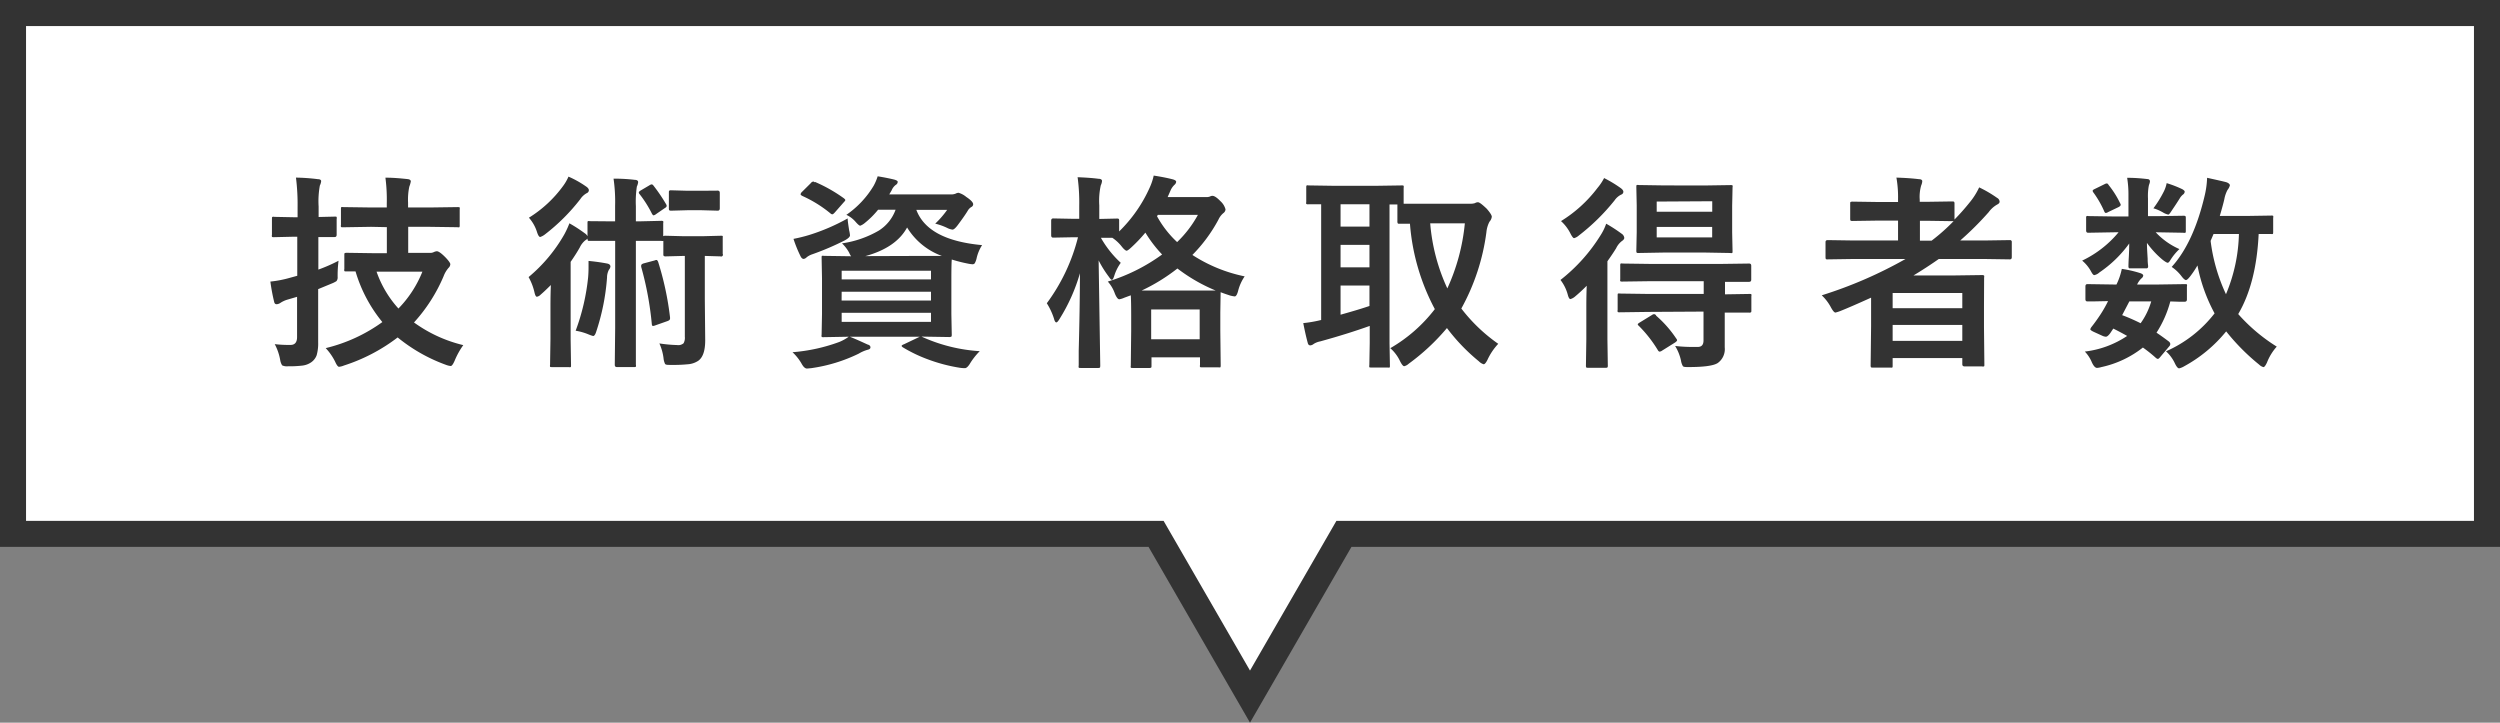
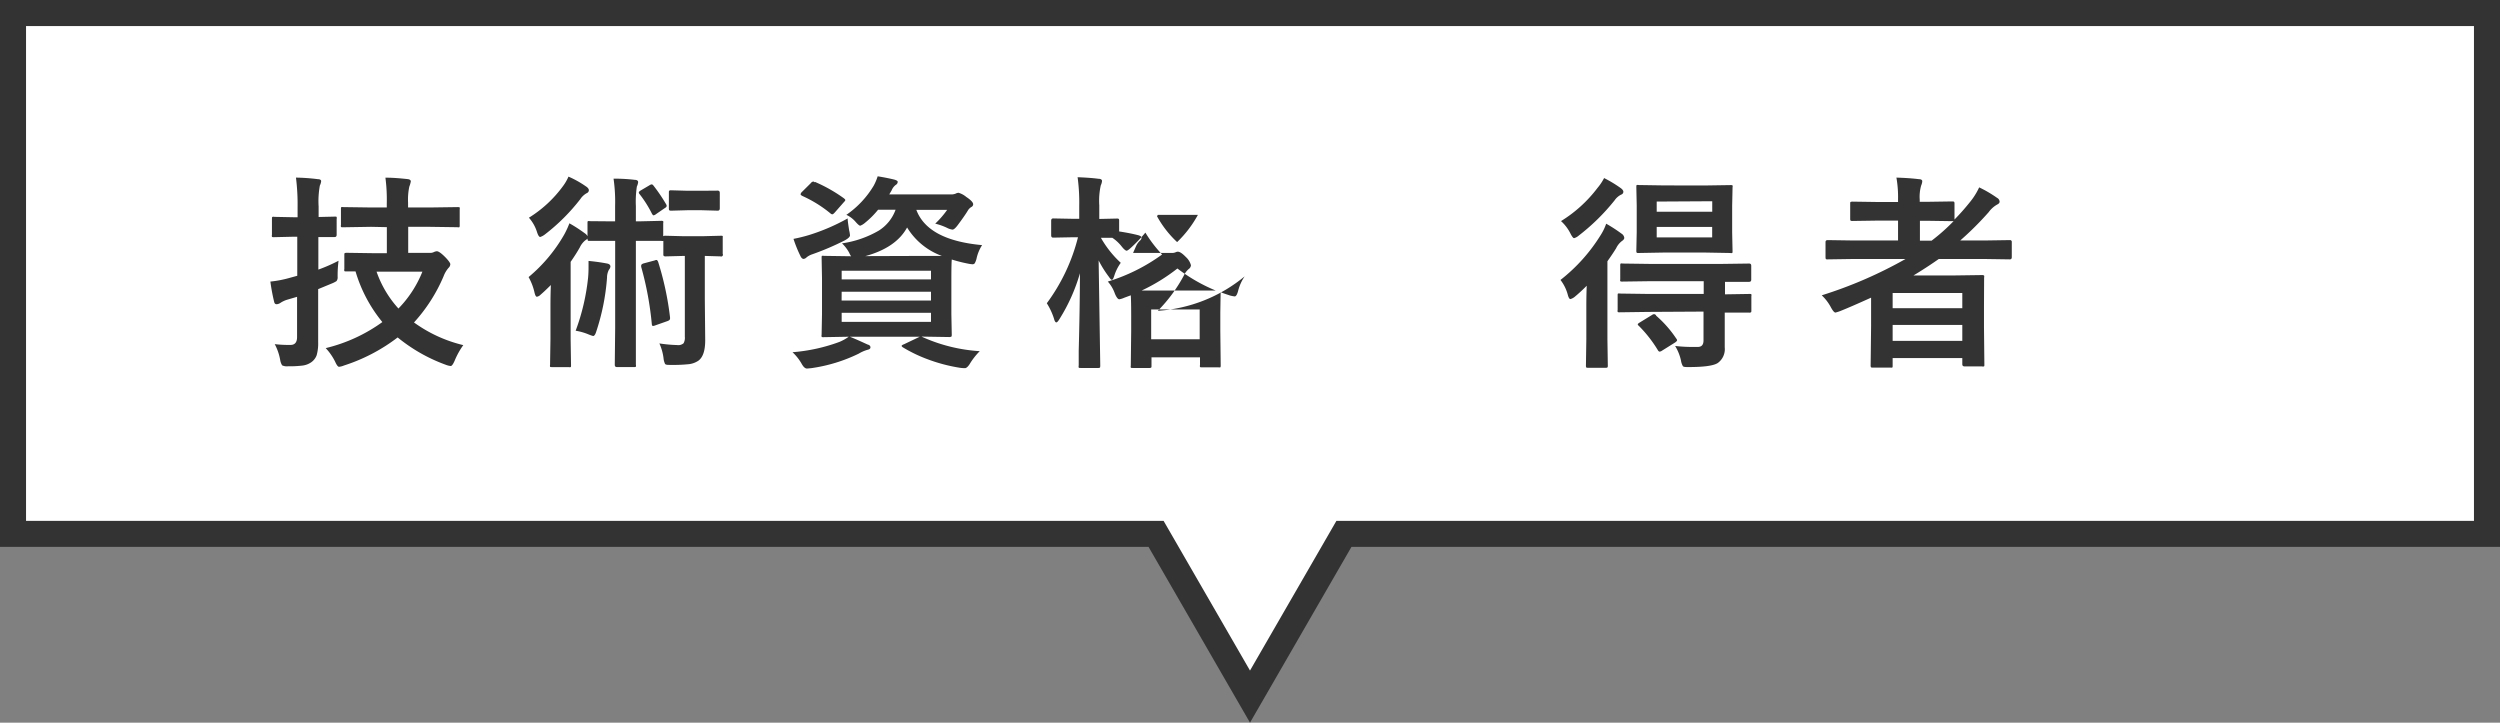
<svg xmlns="http://www.w3.org/2000/svg" viewBox="0 0 384 111">
  <rect x="0" y="0" width="384" height="111" fill="#808080" stroke="none" />
  <defs>
    <style>.cls-1{fill:#fff;stroke:#333;stroke-miterlimit:10;stroke-width:4px;}.cls-2{fill:#333;}</style>
  </defs>
  <title>balloon02</title>
  <g id="コンテンツ">
    <polygon class="cls-1" points="382 2 2 2 2 82 177.57 82 192 107 206.43 82 382 82 382 2" />
    <path class="cls-2" d="M42.2,52.86a18.66,18.66,0,0,0,2.43.12c.66,0,1-.4,1-1.21V45.59l-1.6.47a4.12,4.12,0,0,0-1,.49,1.14,1.14,0,0,1-.54.18c-.2,0-.33-.12-.38-.37a28.69,28.69,0,0,1-.58-3.11,17.1,17.1,0,0,0,3-.58l1.13-.31v-6h-.55l-3,.07c-.19,0-.3,0-.34-.07a.57.57,0,0,1,0-.29V33.66c0-.19,0-.31.08-.35a.65.65,0,0,1,.31,0l3,.06h.55V31.8a33,33,0,0,0-.25-4.52,30.37,30.37,0,0,1,3.36.24c.34,0,.51.13.51.31a2,2,0,0,1-.2.67,13.35,13.35,0,0,0-.19,3.23v1.6l2.5-.06c.15,0,.24,0,.27.07a.73.73,0,0,1,0,.32v2.39c0,.24-.1.36-.31.36l-.76,0-1.74,0v5A24.74,24.74,0,0,0,52,40.05a18.49,18.49,0,0,0-.14,2.12c0,.19,0,.31,0,.36a.88.88,0,0,1-.19.66,4.3,4.3,0,0,1-.72.36l-2.08.86v1.65l0,6.5a6.67,6.67,0,0,1-.23,2,2.28,2.28,0,0,1-.8,1.06,3,3,0,0,1-1.36.53,16.5,16.5,0,0,1-2.22.11,1.73,1.73,0,0,1-.92-.14,2.15,2.15,0,0,1-.3-.81A8.21,8.21,0,0,0,42.2,52.86ZM57,34.84l-4.31.07c-.17,0-.27,0-.32-.07a.6.6,0,0,1,0-.29V32.14c0-.18,0-.29.08-.33s.12,0,.28,0l4.31.06h2.37v-.67a25.87,25.87,0,0,0-.21-3.91c1.31,0,2.45.12,3.42.22q.48.06.48.36a4.31,4.31,0,0,1-.23.8,9.61,9.61,0,0,0-.19,2.46v.74H66l4.28-.06c.19,0,.29,0,.33.07a.84.84,0,0,1,0,.3v2.41a.58.58,0,0,1-.05.31.64.64,0,0,1-.31,0L66,34.84h-3.3v4H66a1.22,1.22,0,0,0,.64-.12,1.45,1.45,0,0,1,.45-.13c.25,0,.65.27,1.19.8s.89,1,.89,1.19a.83.83,0,0,1-.28.57,4.25,4.25,0,0,0-.75,1.27,25,25,0,0,1-4.55,7.11,21.35,21.35,0,0,0,7.57,3.48,11.84,11.84,0,0,0-1.32,2.38c-.24.55-.44.83-.61.83a2.89,2.89,0,0,1-.76-.19,25.33,25.33,0,0,1-7.39-4.2,27.3,27.3,0,0,1-8.27,4.32,2.55,2.55,0,0,1-.73.19c-.17,0-.37-.26-.61-.8a8.67,8.67,0,0,0-1.44-2.07,24.72,24.72,0,0,0,8.7-4,22.14,22.14,0,0,1-4.12-7.78l-1.41,0c-.16,0-.27,0-.31-.07a.66.66,0,0,1,0-.31V39.17c0-.16,0-.26.07-.29s.14-.05.29-.05l4.1.06h2.07v-4Zm7.84,6.89h-7a16.48,16.48,0,0,0,3.36,5.66A17.29,17.29,0,0,0,64.88,41.73Z" />
    <path class="cls-2" d="M94.24,27.44c1.49,0,2.59.1,3.3.19.32,0,.48.15.48.35a2.32,2.32,0,0,1-.2.68,15.5,15.5,0,0,0-.15,3V34h.48l3.39-.08a.55.55,0,0,1,.33.06.61.61,0,0,1,0,.3v2s.12-.07.32-.07l2.72.07H108l2.72-.07c.16,0,.26,0,.29.07s0,.14,0,.29V39a.27.27,0,0,1-.34.38l-2.41-.07V46l.06,6.27c0,1.58-.35,2.63-1.06,3.14a3.29,3.29,0,0,1-1.59.54,23,23,0,0,1-2.6.1c-.52,0-.82,0-.92-.16a2.62,2.62,0,0,1-.23-.86,7.77,7.77,0,0,0-.64-2.28A21.91,21.91,0,0,0,104,53a1.23,1.23,0,0,0,1-.28,1.73,1.73,0,0,0,.19-1V39.31H105l-2.72.07a.56.56,0,0,1-.34-.07.61.61,0,0,1-.05-.31V37a.65.65,0,0,1-.31,0L98.15,37h-.48V50.33l0,5.69a.58.58,0,0,1,0,.31.45.45,0,0,1-.27.05H94.74c-.21,0-.31-.13-.31-.36l.06-5.69V37H94L90.59,37c-.17,0-.27,0-.3-.07a.57.57,0,0,1-.05-.29,1.19,1.19,0,0,1-.32.26A3.06,3.06,0,0,0,89.06,38q-.56,1-1.41,2.22V52.14l.06,3.94c0,.17,0,.28-.06.31a.55.55,0,0,1-.28,0H84.79q-.26,0-.3-.06a.68.68,0,0,1,0-.3l.06-3.94v-4.7c0-.78,0-2,.06-3.61q-1,1-1.56,1.47a1.06,1.06,0,0,1-.58.33c-.15,0-.26-.21-.36-.61a8.72,8.72,0,0,0-.92-2.41A23.87,23.87,0,0,0,86.68,36a13.22,13.22,0,0,0,.78-1.7,22.36,22.36,0,0,1,2.36,1.53,1.21,1.21,0,0,1,.42.45v-2c0-.17,0-.27.07-.31a.52.52,0,0,1,.28,0L94,34h.48V31.63A24.47,24.47,0,0,0,94.24,27.44Zm-6.92-.31A15.23,15.23,0,0,1,90,28.63c.3.19.45.4.45.6a.5.5,0,0,1-.31.43,2.8,2.8,0,0,0-1,.92A29.93,29.93,0,0,1,83.71,36a2.42,2.42,0,0,1-.73.4c-.17,0-.33-.25-.49-.74a6,6,0,0,0-1.25-2.22,18.56,18.56,0,0,0,5.22-4.83A7.21,7.21,0,0,0,87.32,27.13Zm1.1,23.67a33,33,0,0,0,1.92-8.25q.06-.75.06-1.47c0-.33,0-.66,0-1,1,.09,1.9.22,2.81.39.36.06.55.22.55.47a.87.87,0,0,1-.22.48,2.54,2.54,0,0,0-.3,1.22A34,34,0,0,1,91.56,51c-.13.4-.28.61-.46.61a5.13,5.13,0,0,1-.64-.22A8.78,8.78,0,0,0,88.42,50.8Zm11.9-22.36a25.83,25.83,0,0,1,2,2.94.48.48,0,0,1,.08.25c0,.11-.1.23-.31.35l-1.31.9a1,1,0,0,1-.38.2c-.07,0-.16-.08-.26-.25a17.51,17.51,0,0,0-1.89-3,.43.43,0,0,1-.13-.25q0-.15.3-.33l1.34-.79a.73.73,0,0,1,.35-.14A.38.38,0,0,1,100.32,28.44ZM100.57,40a.71.71,0,0,1,.27-.07c.08,0,.16.09.25.29a45.87,45.87,0,0,1,1.83,8.55v.16c0,.17-.14.3-.4.39l-1.82.64a1.48,1.48,0,0,1-.39.11c-.11,0-.17-.09-.19-.27A49.39,49.39,0,0,0,98.49,41a.79.79,0,0,1,0-.22c0-.14.13-.25.4-.33Zm9.67-10.72c.21,0,.32.12.32.36V32c0,.24-.11.36-.32.36l-2.5-.07H105.6l-2.5.07a.49.49,0,0,1-.31-.07.57.57,0,0,1-.05-.29V29.59c0-.17,0-.28.08-.31a.5.5,0,0,1,.28-.05l2.5.07h2.14Z" />
    <path class="cls-2" d="M141.76,51.8a25.24,25.24,0,0,0,8.73,2.14,10.34,10.34,0,0,0-1.56,2c-.27.41-.51.61-.73.61a5.75,5.75,0,0,1-.77-.06,25.14,25.14,0,0,1-4.87-1.28,22,22,0,0,1-3.88-1.86c-.12-.08-.19-.16-.19-.22s.12-.17.36-.25l2.43-1.16H130.53c.68.27,1.59.67,2.71,1.19.31.08.46.23.46.44s-.16.32-.49.39a5.63,5.63,0,0,0-1.31.58,24.31,24.31,0,0,1-7.3,2.23l-.64.06c-.27,0-.53-.22-.79-.67a7.53,7.53,0,0,0-1.44-1.84,26.72,26.72,0,0,0,7.2-1.58,7.32,7.32,0,0,0,1.44-.8l-3.88.07c-.16,0-.26,0-.29-.07a.72.72,0,0,1,0-.32l.06-3.15V42.77l-.06-3.18c0-.16,0-.26.06-.29a.55.55,0,0,1,.28,0l4.19.06a2.43,2.43,0,0,1-.28-.51,5.72,5.72,0,0,0-1.12-1.47A15.63,15.63,0,0,0,135,35.41a6.34,6.34,0,0,0,2.56-3.19h-2.69a13.28,13.28,0,0,1-2,2,2.41,2.41,0,0,1-.74.45c-.13,0-.38-.21-.75-.64A4.19,4.19,0,0,0,130,33a14.36,14.36,0,0,0,4.2-4.48,7.89,7.89,0,0,0,.61-1.44c1,.16,1.83.33,2.53.5.37.1.55.22.55.36a.57.57,0,0,1-.3.46,2,2,0,0,0-.64.85l-.36.61H146a1.79,1.79,0,0,0,.79-.12,1.07,1.07,0,0,1,.44-.13,3.24,3.24,0,0,1,1.19.64c.71.47,1.06.85,1.06,1.13a.47.47,0,0,1-.27.41,1.53,1.53,0,0,0-.56.57c-.34.57-.87,1.32-1.58,2.27-.33.43-.59.64-.76.64a2.5,2.5,0,0,1-.86-.28,9.48,9.48,0,0,0-1.8-.64,13.85,13.85,0,0,0,1.83-2.11h-4.73q1.75,4.65,10.1,5.41A6.25,6.25,0,0,0,150,39.7a2.76,2.76,0,0,1-.28.74.41.41,0,0,1-.36.15,4.71,4.71,0,0,1-.64-.09,22.9,22.9,0,0,1-2.53-.64q-.06.82-.06,2.91v5.46l.06,3.15a.66.66,0,0,1-.05.32s-.14.07-.31.07l-4.28-.07ZM130.2,33.55c0,.35.1,1,.23,1.83a5.28,5.28,0,0,1,.13.76c0,.23-.27.49-.8.78a41.35,41.35,0,0,1-5,2.14,2.83,2.83,0,0,0-.86.46.79.79,0,0,1-.45.25c-.18,0-.33-.12-.46-.36a19.44,19.44,0,0,1-1.11-2.72,23.34,23.34,0,0,0,2.36-.58A30.89,30.89,0,0,0,130.2,33.55Zm-5-5.6a23.21,23.21,0,0,1,4.41,2.5c.15.12.23.21.23.28s-.08.18-.23.33l-1.38,1.57c-.17.19-.3.29-.39.29a.45.45,0,0,1-.28-.14,19,19,0,0,0-4.34-2.69c-.17-.1-.25-.18-.25-.25a.63.63,0,0,1,.21-.36l1.35-1.34a.64.64,0,0,1,.39-.26A.8.8,0,0,1,125.15,28ZM143,41.58H129.28v1.34H143Zm-13.73,4.58H143V44.81H129.28ZM143,49.44V48.05H129.28v1.39Zm-1.59-10.13c1.69,0,2.78,0,3.26,0a10.45,10.45,0,0,1-5.34-4.37c-1.12,2.06-3.25,3.53-6.41,4.4Z" />
-     <path class="cls-2" d="M191.18,42.45a6.93,6.93,0,0,0-1,2.21c-.15.58-.33.87-.53.87a4.69,4.69,0,0,1-.72-.14q-1.12-.37-1.44-.51L187.44,48v2.81l.06,5.31q0,.26-.06.3a.6.6,0,0,1-.29,0h-2.54c-.16,0-.26,0-.29-.06a.52.52,0,0,1,0-.28V54.89h-7.45v1.28c0,.17,0,.27-.07.3a.52.52,0,0,1-.28.05H174c-.17,0-.28,0-.31-.07a.55.55,0,0,1,0-.28l.06-5.31V48.42q0-2.1-.06-3.06l-1,.37a3.08,3.08,0,0,1-.76.24c-.21,0-.44-.29-.68-.86a5.46,5.46,0,0,0-1.09-1.86,28.09,28.09,0,0,0,8.34-4.16,19.67,19.67,0,0,1-2.57-3.36A22.94,22.94,0,0,1,173.77,38c-.36.34-.61.51-.73.51s-.39-.2-.71-.6a6.2,6.2,0,0,0-1.47-1.38l-1.76,0a15.9,15.9,0,0,0,3.05,3.84,6.89,6.89,0,0,0-1,2c-.13.41-.25.61-.36.61s-.26-.16-.48-.48A16.67,16.67,0,0,1,168.75,40L169,56.14q0,.28-.06.33a.64.64,0,0,1-.31.05H166c-.17,0-.28,0-.31-.07a.65.65,0,0,1,0-.31s0-.79,0-2.23q.17-6.39.19-11.94A27.39,27.39,0,0,1,162.74,49c-.21.35-.37.52-.49.52s-.25-.17-.34-.52a10.14,10.14,0,0,0-1.12-2.42,28.77,28.77,0,0,0,4.79-10.14h-.67l-3.14.06c-.21,0-.31-.12-.31-.36V33.91c0-.24.1-.36.31-.36l3.14.06h.86v-2a28.9,28.9,0,0,0-.25-4.39c1.23.05,2.3.12,3.2.24.37,0,.55.14.55.34a1.87,1.87,0,0,1-.19.67,11,11,0,0,0-.23,3.08v2.08l2.69-.06a.51.51,0,0,1,.31.06.59.59,0,0,1,.05.3v1.62a21.86,21.86,0,0,0,4.7-6.75,9.14,9.14,0,0,0,.61-1.83c1.11.17,2.09.36,2.94.58.34.1.51.22.51.38a.69.69,0,0,1-.25.45,2.6,2.6,0,0,0-.62.89l-.44,1h5.94a1.35,1.35,0,0,0,.57-.09.82.82,0,0,1,.36-.1c.31,0,.72.28,1.25.83a2.59,2.59,0,0,1,.77,1.25.77.77,0,0,1-.34.58,2.87,2.87,0,0,0-.75,1,23.4,23.4,0,0,1-4,5.42A23.29,23.29,0,0,0,191.18,42.45Zm-15.83,2.18h8l3.39,0a25.93,25.93,0,0,1-5.89-3.39A28.27,28.27,0,0,1,175.35,44.63Zm1.47,2.9v4.58h7.45V47.53Zm4-10.36A17.1,17.1,0,0,0,184,33h-6.16l-.12.22A15.78,15.78,0,0,0,180.79,37.17Z" />
-     <path class="cls-2" d="M230.13,52.81a9.24,9.24,0,0,0-1.66,2.47c-.23.45-.42.67-.58.67a1.73,1.73,0,0,1-.73-.45,29.35,29.35,0,0,1-4.91-5.11,33,33,0,0,1-5.86,5.47,1.6,1.6,0,0,1-.7.39c-.17,0-.38-.26-.64-.77a6.1,6.1,0,0,0-1.5-2,23.36,23.36,0,0,0,6.84-6,33.24,33.24,0,0,1-3.82-13.11l-1.58,0c-.17,0-.27,0-.3-.08a.61.61,0,0,1-.05-.31V31.41h-1.21V52.75l.06,3.39c0,.18,0,.28-.06.31a.59.59,0,0,1-.29,0h-2.5c-.17,0-.28,0-.31-.06a.63.63,0,0,1,0-.3l.06-3.39V50.06c-2.2.79-4.74,1.59-7.61,2.38a2.8,2.8,0,0,0-1,.39.92.92,0,0,1-.52.22c-.21,0-.34-.14-.4-.42-.25-.92-.47-1.93-.68-3a19.83,19.83,0,0,0,2.75-.48V31.38l-1.48,0-.5,0a.49.49,0,0,1-.31-.06.59.59,0,0,1,0-.29V28.81c0-.17,0-.28.08-.33s.12,0,.28,0l3.94.06h6.36l4-.06c.17,0,.27,0,.3.08a.6.6,0,0,1,0,.29v2.44q.52,0,3.27,0h6.91a2.26,2.26,0,0,0,.78-.09.81.81,0,0,1,.47-.13c.21,0,.66.35,1.34,1,.51.59.77,1,.77,1.22a1.4,1.4,0,0,1-.36.77,4.43,4.43,0,0,0-.47,1.62,33.06,33.06,0,0,1-3.85,11.71A25.57,25.57,0,0,0,230.13,52.81Zm-24.22-18h4.44V31.38h-4.44Zm0,6.25h4.44V37.61h-4.44Zm4.44,6V43.86h-4.44v4.48C207.11,48,208.59,47.59,210.35,47ZM225,34.3h-5.32a29.3,29.3,0,0,0,2.63,10A31,31,0,0,0,225,34.3Z" />
+     <path class="cls-2" d="M191.18,42.45a6.93,6.93,0,0,0-1,2.21c-.15.58-.33.87-.53.87a4.69,4.69,0,0,1-.72-.14q-1.12-.37-1.44-.51L187.44,48v2.81l.06,5.31q0,.26-.06.3a.6.6,0,0,1-.29,0h-2.54c-.16,0-.26,0-.29-.06a.52.52,0,0,1,0-.28V54.89h-7.45v1.28c0,.17,0,.27-.07.3a.52.52,0,0,1-.28.05H174c-.17,0-.28,0-.31-.07a.55.55,0,0,1,0-.28l.06-5.31V48.42q0-2.1-.06-3.06l-1,.37a3.08,3.08,0,0,1-.76.24c-.21,0-.44-.29-.68-.86a5.46,5.46,0,0,0-1.09-1.86,28.09,28.09,0,0,0,8.34-4.16,19.67,19.67,0,0,1-2.57-3.36A22.94,22.94,0,0,1,173.77,38c-.36.34-.61.51-.73.51s-.39-.2-.71-.6a6.2,6.2,0,0,0-1.47-1.38l-1.76,0a15.9,15.9,0,0,0,3.05,3.84,6.89,6.89,0,0,0-1,2c-.13.41-.25.61-.36.61s-.26-.16-.48-.48A16.67,16.67,0,0,1,168.75,40L169,56.14q0,.28-.06.33a.64.64,0,0,1-.31.05H166c-.17,0-.28,0-.31-.07a.65.65,0,0,1,0-.31s0-.79,0-2.23q.17-6.39.19-11.94A27.39,27.39,0,0,1,162.74,49c-.21.35-.37.52-.49.52s-.25-.17-.34-.52a10.14,10.14,0,0,0-1.12-2.42,28.77,28.77,0,0,0,4.79-10.14h-.67l-3.14.06c-.21,0-.31-.12-.31-.36V33.91c0-.24.1-.36.31-.36l3.14.06h.86v-2a28.9,28.9,0,0,0-.25-4.39c1.23.05,2.3.12,3.2.24.37,0,.55.14.55.34a1.87,1.87,0,0,1-.19.67,11,11,0,0,0-.23,3.08v2.08l2.69-.06a.51.51,0,0,1,.31.06.59.59,0,0,1,.05.3v1.62c1.11.17,2.09.36,2.94.58.34.1.51.22.51.38a.69.69,0,0,1-.25.45,2.6,2.6,0,0,0-.62.89l-.44,1h5.94a1.35,1.35,0,0,0,.57-.09.82.82,0,0,1,.36-.1c.31,0,.72.28,1.25.83a2.59,2.59,0,0,1,.77,1.25.77.77,0,0,1-.34.58,2.87,2.87,0,0,0-.75,1,23.4,23.4,0,0,1-4,5.42A23.29,23.29,0,0,0,191.18,42.45Zm-15.83,2.18h8l3.39,0a25.93,25.93,0,0,1-5.89-3.39A28.27,28.27,0,0,1,175.35,44.63Zm1.47,2.9v4.58h7.45V47.53Zm4-10.36A17.1,17.1,0,0,0,184,33h-6.16l-.12.22A15.78,15.78,0,0,0,180.79,37.17Z" />
    <path class="cls-2" d="M246.71,34.36a23,23,0,0,1,2.36,1.53.88.88,0,0,1,.42.64c0,.17-.12.33-.36.49a3,3,0,0,0-.89,1.11c-.52.84-1,1.52-1.34,2v12l.06,4a.49.49,0,0,1-.06.31.48.48,0,0,1-.28.05h-2.68c-.16,0-.26,0-.29-.06a.59.59,0,0,1-.05-.3l.06-4V47.41c0-.77,0-1.95.06-3.52-.62.63-1.21,1.17-1.76,1.63a1.91,1.91,0,0,1-.74.42c-.15,0-.29-.22-.4-.64A6.43,6.43,0,0,0,239.69,43a26.28,26.28,0,0,0,6.18-6.9A8.06,8.06,0,0,0,246.71,34.36Zm-.3-7a19.11,19.11,0,0,1,2.49,1.5c.3.21.45.41.45.61a.47.47,0,0,1-.33.42,2.6,2.6,0,0,0-1,.86,32.07,32.07,0,0,1-5.53,5.44,1.78,1.78,0,0,1-.71.39c-.13,0-.32-.24-.57-.73a6.38,6.38,0,0,0-1.44-1.89,20.42,20.42,0,0,0,5.61-5.1A7.86,7.86,0,0,0,246.41,27.31Zm6.75,20.55-4.37.06c-.18,0-.28,0-.32-.08a.6.6,0,0,1,0-.29V45.39c0-.17,0-.26.06-.3a.63.63,0,0,1,.3,0l4.37.06h8.49V43.19h-8.13l-4.36.06a.57.57,0,0,1-.33-.06.58.58,0,0,1,0-.28V40.78a.47.47,0,0,1,.06-.3.68.68,0,0,1,.31,0l4.36.06h10.69l4.37-.06c.22,0,.33.11.33.34v2.13c0,.23-.11.34-.33.34l-.48,0-3.22,0v1.92l3.74-.06c.17,0,.28,0,.31.06a.58.58,0,0,1,0,.28v2.16c0,.16,0,.27-.05.31a.47.47,0,0,1-.3.06h-.46l-3.28,0v1.47l0,3.87a2.62,2.62,0,0,1-1.09,2.41c-.65.41-2.13.61-4.44.61-.51,0-.81,0-.91-.16a2.4,2.4,0,0,1-.28-.84,7.27,7.27,0,0,0-.9-2.24,23.2,23.2,0,0,0,2.76.15l.71,0c.59,0,.89-.32.89-1V47.86Zm8.72-19.42,3.92-.06c.18,0,.28,0,.32.06a.55.55,0,0,1,0,.28l-.06,2.86V35.7l.06,2.85c0,.17,0,.28-.06.31a.59.59,0,0,1-.3,0l-3.92-.07h-6.22l-3.94.07c-.16,0-.26,0-.29-.07a.57.57,0,0,1-.05-.29l.06-2.85V31.58l-.06-2.86q0-.25.06-.3a.58.58,0,0,1,.28,0l3.94.06Zm-7.5,20A17.27,17.27,0,0,1,257.47,52a.47.47,0,0,1,.13.26c0,.09-.1.2-.31.35l-2,1.25a.75.75,0,0,1-.37.15c-.09,0-.18-.07-.27-.22a19.58,19.58,0,0,0-2.91-3.72c-.12-.1-.18-.18-.18-.25s.1-.16.31-.29l1.86-1.14a.74.74,0,0,1,.34-.14A.48.48,0,0,1,254.38,48.44Zm.09-17.53v1.56H263V30.91Zm8.52,5.5v-1.6h-8.52v1.6Z" />
    <path class="cls-2" d="M279.82,45.36a66.44,66.44,0,0,0,12.87-5.58h-7.95l-4,.06c-.16,0-.26,0-.29-.06s-.05-.13-.05-.28V37.19c0-.21.11-.31.34-.31l4,.06h6.8V33.88h-2.92l-4.07.06a.51.51,0,0,1-.31-.06.59.59,0,0,1-.05-.29V31.31c0-.16,0-.26.07-.29s.14-.05.29-.05l4.07.06h2.92v-.45a17.25,17.25,0,0,0-.25-3.3q2,.06,3.45.24c.34,0,.52.13.52.31a1.81,1.81,0,0,1-.16.64,6.24,6.24,0,0,0-.23,2.2V31h.95l4-.06q.28,0,.33.06a.44.44,0,0,1,.06.28v2.44a33.7,33.7,0,0,0,2.3-2.59A10.54,10.54,0,0,0,304,28.78a18.91,18.91,0,0,1,2.75,1.61.71.71,0,0,1,.39.58c0,.18-.12.32-.36.44a4.11,4.11,0,0,0-1.32,1.18,48,48,0,0,1-4.37,4.35h3.61l4-.06a.27.27,0,0,1,.31.31V39.5c0,.23-.1.34-.31.34l-4-.06H297.8q-1.94,1.36-3.89,2.53h6.22l4.3-.06a.47.47,0,0,1,.33.08.65.65,0,0,1,0,.31L304.74,47v3.21L304.8,56c0,.16,0,.25-.07.28a.64.64,0,0,1-.3,0h-2.66q-.36,0-.36-.33V55h-10.7v1.16c0,.17,0,.27-.08.3s-.12,0-.28,0h-2.66c-.17,0-.28,0-.31-.06a.52.52,0,0,1-.05-.28l.07-6v-4.4q-3.18,1.44-4.77,2.07a6.65,6.65,0,0,1-.7.22c-.18,0-.41-.27-.7-.8A7.12,7.12,0,0,0,279.82,45.36ZM301.41,45h-10.7v2.34h10.7Zm-10.7,7.36h10.7V49.91h-10.7Zm9.14-18.39-4-.06h-.95v3.06h1.79a29.54,29.54,0,0,0,3.38-3Z" />
-     <path class="cls-2" d="M331.34,33.2l4-.06a.61.61,0,0,1,.35.06.69.69,0,0,1,.05.32v1.92c0,.18,0,.28-.08.31a.66.66,0,0,1-.32,0l-4-.07h-.22a11,11,0,0,0,3.64,2.58,8.36,8.36,0,0,0-1.44,1.77c-.14.22-.26.33-.37.33s-.45-.19-.88-.55a13.92,13.92,0,0,1-2.3-2.5c0,.73.06,1.55.11,2.45,0,.62.07,1,.07,1.1a.43.43,0,0,1-.08.31.55.55,0,0,1-.28.05h-2.32c-.16,0-.26,0-.29-.07a.57.57,0,0,1-.05-.29s0-.47.05-1.28.06-1.46.07-2.18a18.28,18.28,0,0,1-4.57,4.44,1.68,1.68,0,0,1-.8.42q-.19,0-.48-.54a5.73,5.73,0,0,0-1.38-1.69,16.38,16.38,0,0,0,5.59-4.35h-.67l-4,.07c-.21,0-.31-.12-.31-.36V33.52a.55.55,0,0,1,.06-.33.42.42,0,0,1,.25,0l4,.06h2.19V30.09a16.12,16.12,0,0,0-.2-2.78c1.26,0,2.28.1,3.07.19.29,0,.43.15.43.36a1.3,1.3,0,0,1-.08.37,2.53,2.53,0,0,0-.1.33,8.76,8.76,0,0,0-.12,1.92V33.2ZM320.23,54a14.74,14.74,0,0,0,6.5-2.4c-.8-.45-1.5-.82-2.13-1.13l-.47.71c-.27.36-.49.54-.67.54a1.52,1.52,0,0,1-.55-.15l-1.34-.61c-.33-.16-.5-.29-.5-.39a1.17,1.17,0,0,1,.16-.32c.41-.51.86-1.13,1.34-1.85a19,19,0,0,0,1.23-2.15l-2.42.05-.75,0c-.21,0-.31-.12-.31-.35V44c0-.24.1-.36.31-.36l4,.06h.46a9.88,9.88,0,0,0,.82-2.4,18,18,0,0,1,2.89.67c.26.1.4.22.4.36a.66.66,0,0,1-.3.45,3.31,3.31,0,0,0-.64.92h3.33l4-.06c.18,0,.29,0,.32.06a.51.51,0,0,1,0,.3v2c0,.23-.12.35-.37.35l-.69,0-1.49-.05a16.8,16.8,0,0,1-2.12,4.8q.73.48,1.89,1.35a.58.58,0,0,1,.23.39.63.63,0,0,1-.2.4l-1.31,1.55c-.18.23-.31.34-.41.34a.7.7,0,0,1-.29-.15,22.21,22.21,0,0,0-2-1.6,15.58,15.58,0,0,1-6.36,3,3.3,3.3,0,0,1-.68.13c-.27,0-.53-.28-.79-.83A5.37,5.37,0,0,0,320.23,54Zm3.64-25.6a14.11,14.11,0,0,1,1.79,2.84.42.42,0,0,1,.08.22c0,.11-.1.22-.29.33l-1.65.79a.77.77,0,0,1-.34.13c-.1,0-.19-.09-.25-.25a15.14,15.14,0,0,0-1.64-2.86.63.63,0,0,1-.14-.28c0-.1.1-.19.3-.28l1.53-.75a.77.77,0,0,1,.33-.11C323.67,28.16,323.76,28.23,323.87,28.38Zm2.08,20a29.88,29.88,0,0,1,2.85,1.25,11,11,0,0,0,1.63-3.36h-3.36C326.65,47.1,326.28,47.8,326,48.34ZM330.76,32a16.75,16.75,0,0,0,1.59-2.56,4.92,4.92,0,0,0,.45-1.31,16.72,16.72,0,0,1,2.38.92q.39.22.39.39a.58.58,0,0,1-.27.45,2.16,2.16,0,0,0-.51.61c-.56.9-1,1.53-1.25,1.91s-.38.55-.5.55a2.61,2.61,0,0,1-.84-.35C331.62,32.29,331.14,32.09,330.76,32Zm2.81,9q3.38-3.73,5.08-11a13.57,13.57,0,0,0,.36-2.69c1.63.36,2.61.58,2.92.67s.58.29.58.49a1.83,1.83,0,0,1-.36.7,4.82,4.82,0,0,0-.49,1.41c-.1.47-.33,1.33-.7,2.59h4.13l3.78-.06c.16,0,.26,0,.29.06a.46.46,0,0,1,0,.28v2.19q0,.26-.06.3a.58.58,0,0,1-.28,0h-.61l-1.28,0q-.36,7.57-3.14,12.3a26.83,26.83,0,0,0,5.92,5,8,8,0,0,0-1.5,2.44c-.22.47-.4.71-.55.71A1.56,1.56,0,0,1,347,56a32.73,32.73,0,0,1-5.06-5.1,21.6,21.6,0,0,1-6.43,5.35,2.75,2.75,0,0,1-.79.33c-.19,0-.4-.24-.64-.73a5.85,5.85,0,0,0-1.38-1.89,19.17,19.17,0,0,0,7.46-5.83,25.55,25.55,0,0,1-2.63-7.36,14.1,14.1,0,0,1-1.16,1.73c-.28.35-.48.52-.61.52s-.38-.19-.67-.58A6.36,6.36,0,0,0,333.57,41Zm10.33-5.06H340L339.55,37a27.19,27.19,0,0,0,2.36,8.19A25.35,25.35,0,0,0,343.9,35.89Z" />
  </g>
</svg>